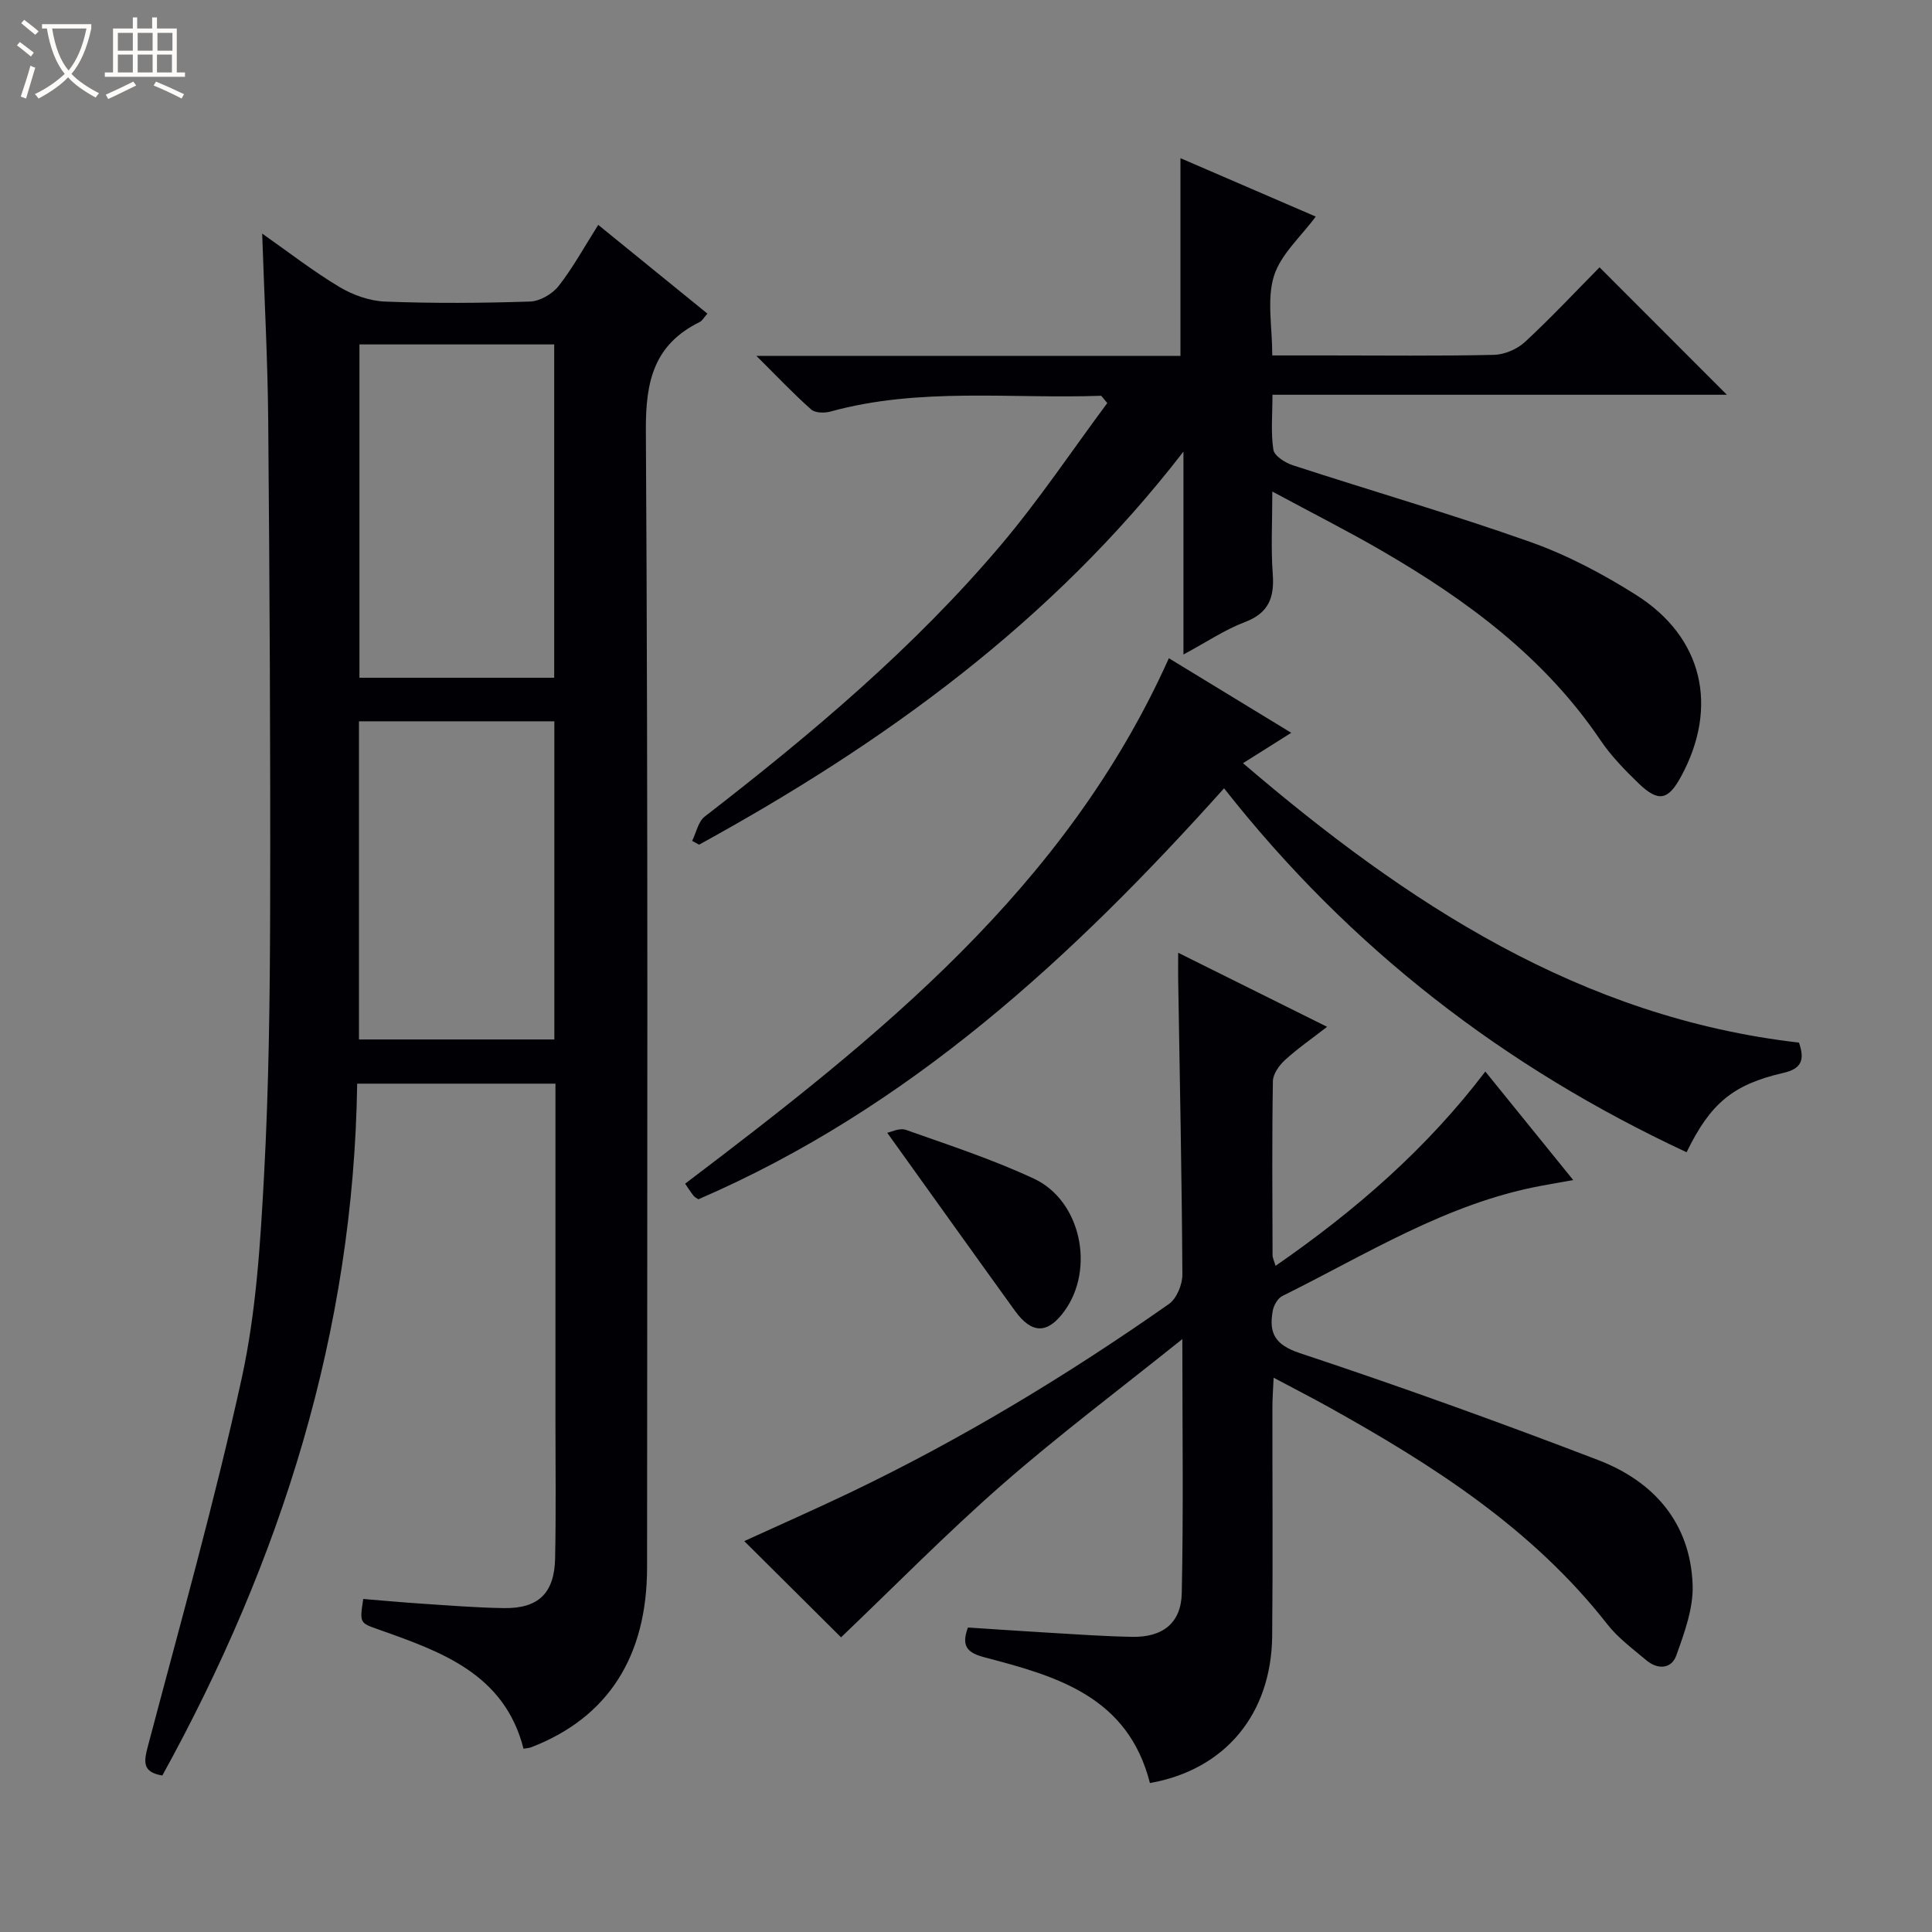
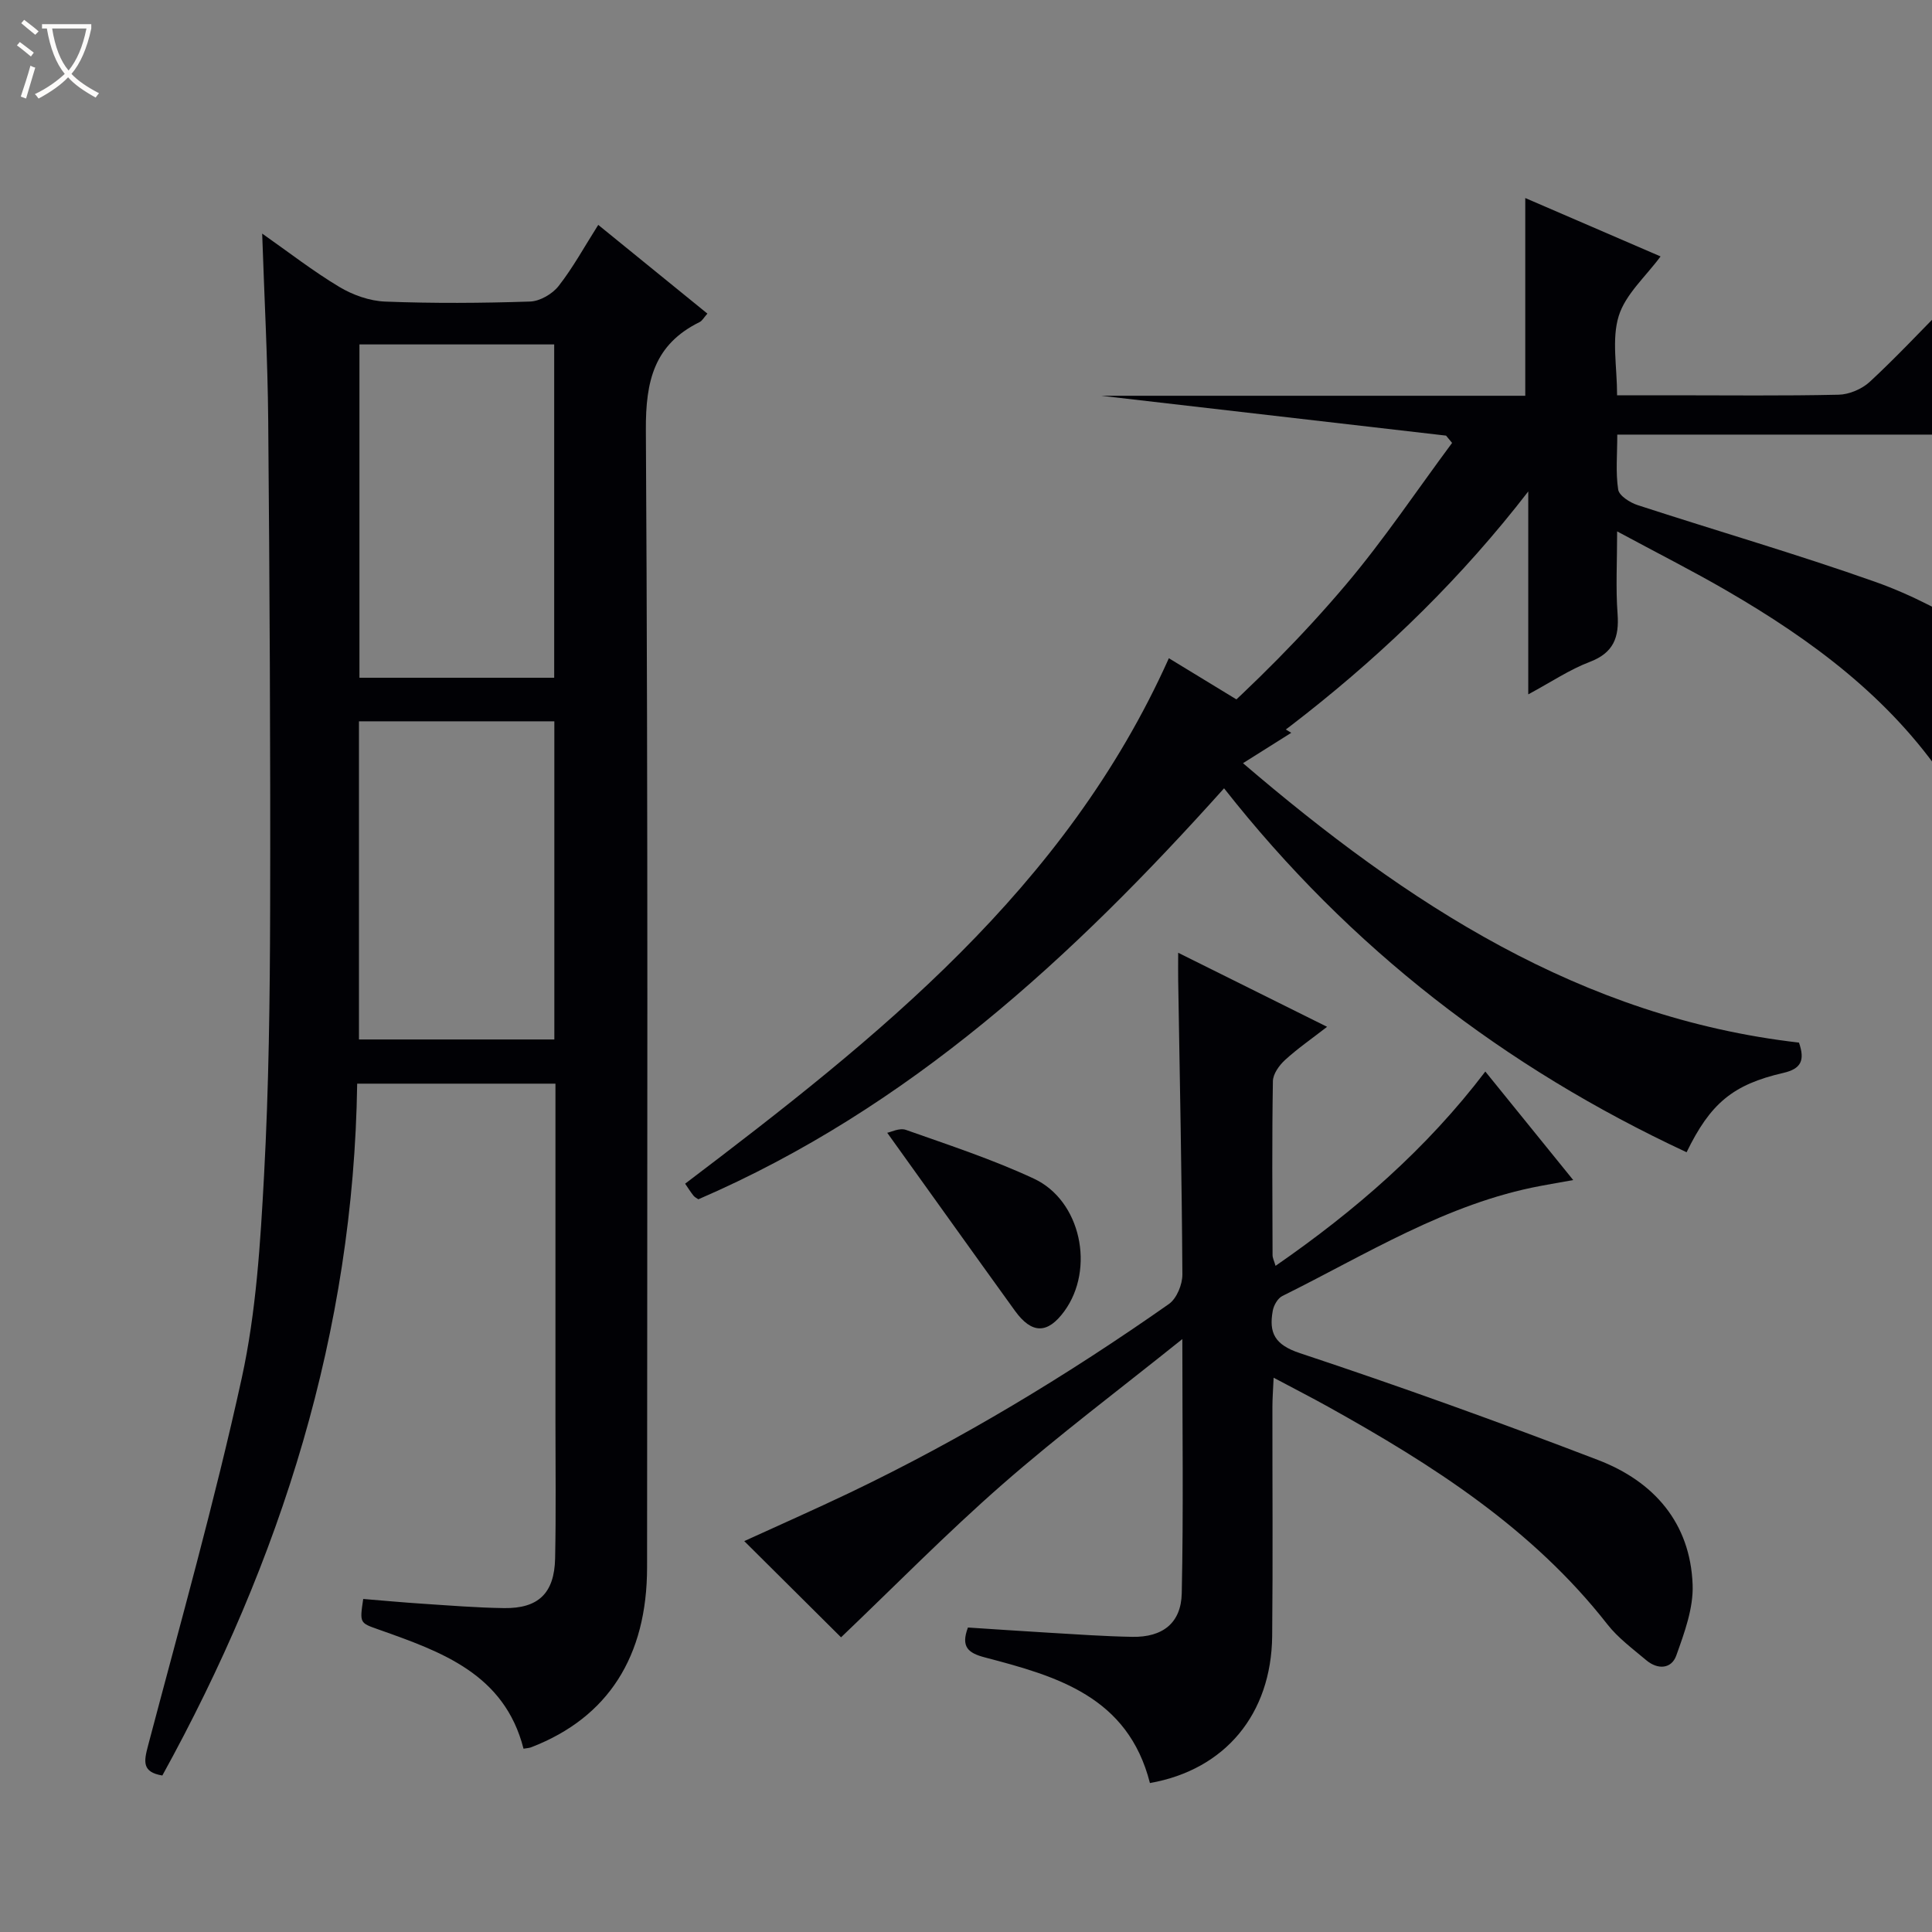
<svg xmlns="http://www.w3.org/2000/svg" enable-background="new 0 0 400 400" viewBox="0 0 400 400">
  <rect x="0" y="0" width="400" height="400" fill="#808080" stroke="none" />
  <path d="m6.4 11.7c-1-.8-1.9-1.6-2.9-2.3l.6-.7c.9.7 1.9 1.4 2.9 2.2zm-2.1 8.3c.7-2.1 1.4-4.2 2-6.4.2.1.6.3 1 .4-.7 2.3-1.3 4.4-1.9 6.4zm3-12.8c-1.1-.9-2.1-1.7-2.9-2.4l.6-.7c1 .8 2 1.5 3 2.4zm1.4-1.3v-.9h10.2v.9c-.9 4.2-2.3 7.3-4.1 9.4 1.3 1.4 3.2 2.7 5.7 4-.2.2-.4.5-.7.9-2.5-1.4-4.4-2.7-5.7-4.2-1.4 1.5-3.5 3-6.1 4.4 0 0 0 0-.1-.1-.3-.4-.5-.7-.7-.8 2.7-1.3 4.7-2.8 6.2-4.2-1.8-2.2-3-5.3-3.7-9.4zm9.2 0h-7.1c.6 3.8 1.7 6.7 3.4 8.7 1.7-2.1 2.9-4.8 3.7-8.7z" fill="#fcfbfa" />
-   <path d="m31.6 3.6h.9v2.3h4.1v9.1h1.7v.9h-16.6v-.9h1.7v-9.1h4.1v-2.3h.9v2.3h3.1v-2.3zm-4 13.3.6.8c-1.9.9-3.8 1.9-5.8 2.8-.2-.3-.3-.6-.5-.9 2-.9 3.9-1.8 5.7-2.7zm-3.2-10.1v3.7h3.1v-3.7zm0 4.5v3.7h3.1v-3.7zm4.1-4.5v3.7h3.1v-3.7zm0 4.5v3.7h3.1v-3.7zm9.1 9.1c-2.1-1.1-4.1-2-5.8-2.7l.5-.8c2.2.9 4.1 1.8 5.8 2.6zm-1.9-13.6h-3.1v3.7h3.1zm-3.2 4.5v3.7h3.1v-3.7z" fill="#fcfbfa" />
  <g fill="#010105">
    <path d="m108.39 362.05c-3.96-15.51-17-20.07-29.99-24.67-3.92-1.39-3.95-1.29-3.2-6.33 4.06.33 8.14.71 12.23.98 5.64.37 11.28.83 16.93.91 7.1.1 10.41-3.08 10.57-10.26.2-9.49.07-19 .07-28.5 0-23.15 0-46.3 0-69.82-13.61 0-26.99 0-41.05 0-.74 51.29-15.73 98.59-40.34 143.24-4.24-.7-3.82-2.91-2.97-6.14 6.68-25.31 13.8-50.54 19.4-76.09 3-13.71 3.87-27.98 4.63-42.05.99-18.28 1.21-36.61 1.26-54.92.08-33.79-.11-67.58-.4-101.37-.11-12.61-.8-25.22-1.25-38.67 5.54 3.89 10.56 7.8 15.97 11.04 2.8 1.68 6.29 2.92 9.52 3.04 9.98.39 20 .32 29.99-.01 2.03-.07 4.6-1.56 5.89-3.21 2.96-3.77 5.28-8.04 8.21-12.66 7.62 6.19 15.01 12.2 22.6 18.37-.75.84-1.07 1.48-1.59 1.74-9.42 4.64-11.21 12.16-11.15 22.34.47 78.49.27 156.98.25 235.47 0 18.52-8.12 31.11-23.88 37.23-.43.2-.94.21-1.7.34zm6.35-290.74c-13.57 0-26.92 0-40.32 0v69.01h40.32c0-23.12 0-45.97 0-69.01zm.03 78.03c-13.85 0-27.11 0-40.45 0v65.87h40.45c0-22.15 0-43.93 0-65.87z" />
    <path d="m238.08 369.16c-4.56-17.94-19.33-22.12-34.17-26.01-3.45-.9-5.02-2.17-3.51-6.19 5.45.35 11.04.74 16.63 1.07 5.81.34 11.61.76 17.42.86 6.24.11 10.09-2.83 10.22-9.03.36-16.94.12-33.9.12-52.62-13.14 10.54-25.59 19.88-37.27 30.1-11.61 10.16-22.43 21.2-33.39 31.65-6.11-6.07-12.93-12.85-20.04-19.92 7.17-3.28 14.54-6.53 21.81-10 23.18-11.09 45.1-24.35 66.11-39.09 1.61-1.13 2.8-4.03 2.79-6.11-.12-20.31-.54-40.62-.87-60.92-.03-1.59 0-3.19 0-5.69 10.52 5.23 20.28 10.09 30.83 15.33-3.19 2.48-6.12 4.5-8.72 6.88-1.2 1.1-2.48 2.89-2.5 4.38-.2 12-.11 24-.07 36 0 .6.32 1.2.62 2.23 16.53-11.44 31.27-24.24 43.43-40.23 5.99 7.39 11.83 14.6 18.2 22.47-2.71.48-4.73.83-6.75 1.21-19.5 3.65-36.08 14.18-53.47 22.79-.96.47-1.79 1.94-1.99 3.06-.82 4.54.36 7.03 5.61 8.77 20.76 6.89 41.35 14.31 61.77 22.14 11.52 4.42 19.08 13 19.55 25.82.18 4.85-1.7 9.93-3.38 14.64-1.01 2.82-3.86 2.97-6.22.98-2.79-2.36-5.83-4.59-8.05-7.43-15.55-19.88-36.26-33.06-57.89-45.09-3.45-1.92-6.97-3.71-11.21-5.97-.11 2.52-.25 4.27-.25 6.02-.02 15.83.11 31.67-.05 47.5-.18 16.13-9.74 27.65-25.31 30.4z" />
-     <path d="m228 81.94c-18.71.67-37.58-1.82-56.07 3.27-1.23.34-3.15.3-3.98-.43-3.58-3.16-6.87-6.65-11.34-11.09h87.79c0-13.96 0-27.18 0-40.94 9.49 4.1 18.88 8.15 28.01 12.09-3.07 4.17-7.26 7.82-8.66 12.33-1.49 4.82-.34 10.47-.34 16.42h11.4c11.49 0 22.99.14 34.48-.12 2.2-.05 4.83-1.18 6.46-2.69 5.48-5.08 10.6-10.56 15.42-15.43 9.03 9.04 17.8 17.81 26.36 26.38-30.46 0-61.95 0-94.08 0 0 4.19-.36 7.86.19 11.39.2 1.27 2.44 2.69 4.03 3.21 16.39 5.34 32.96 10.14 49.2 15.89 7.61 2.7 14.95 6.59 21.8 10.91 13.91 8.75 17.23 23.2 9.36 37.67-2.66 4.9-4.68 5.33-8.76 1.4-2.86-2.76-5.71-5.68-7.92-8.96-11.59-17.15-27.7-29.03-45.26-39.21-7.03-4.08-14.3-7.75-22.67-12.26 0 6.34-.31 11.73.09 17.06.36 4.88-.82 8.09-5.78 9.97-4.14 1.57-7.9 4.12-12.71 6.71 0-14.49 0-28.25 0-42.01-27.26 35.31-62.08 60.42-100.28 81.38-.48-.26-.96-.52-1.44-.78.85-1.71 1.25-3.99 2.61-5.04 22.03-17.04 43.32-34.93 61.35-56.26 7.88-9.32 14.7-19.54 21.99-29.35-.42-.51-.84-1.01-1.25-1.51z" />
+     <path d="m228 81.94h87.79c0-13.96 0-27.18 0-40.94 9.49 4.1 18.88 8.15 28.01 12.09-3.07 4.17-7.26 7.82-8.66 12.33-1.49 4.82-.34 10.47-.34 16.42h11.4c11.49 0 22.99.14 34.48-.12 2.2-.05 4.83-1.18 6.46-2.69 5.48-5.08 10.6-10.56 15.42-15.43 9.03 9.04 17.8 17.81 26.36 26.38-30.46 0-61.95 0-94.08 0 0 4.19-.36 7.86.19 11.39.2 1.27 2.44 2.69 4.03 3.21 16.39 5.34 32.96 10.14 49.2 15.89 7.61 2.7 14.95 6.59 21.8 10.91 13.91 8.75 17.23 23.2 9.36 37.67-2.66 4.9-4.68 5.33-8.76 1.4-2.86-2.76-5.71-5.68-7.92-8.96-11.59-17.15-27.7-29.03-45.26-39.21-7.03-4.08-14.3-7.75-22.67-12.26 0 6.34-.31 11.73.09 17.06.36 4.88-.82 8.09-5.78 9.97-4.14 1.57-7.9 4.12-12.71 6.71 0-14.49 0-28.25 0-42.01-27.26 35.31-62.08 60.42-100.28 81.38-.48-.26-.96-.52-1.44-.78.85-1.71 1.25-3.99 2.61-5.04 22.03-17.04 43.32-34.93 61.35-56.26 7.88-9.32 14.7-19.54 21.99-29.35-.42-.51-.84-1.01-1.25-1.51z" />
    <path d="m242 136.28c8.67 5.28 16.71 10.18 25.34 15.44-3.47 2.18-6.34 3.99-9.99 6.29 33.98 29.09 69.95 52.66 115.11 57.85 1.26 3.66.48 5.42-3.26 6.28-10.45 2.4-15.1 6.33-20.01 16.42-37.68-17.57-69.71-42.21-95.76-75.35-31.36 34.98-65.2 66.24-108.84 85.09-.26-.18-.73-.4-1.02-.76-.6-.75-1.1-1.57-1.72-2.47 39.86-30.23 78.74-61.03 100.15-108.79z" />
    <path d="m183.69 234.53c.74-.13 2.55-1.07 3.87-.6 8.91 3.15 17.94 6.11 26.48 10.09 9.78 4.54 12.7 18.71 6.32 27.45-3.46 4.74-6.73 4.76-10.23-.09-8.72-12.08-17.37-24.21-26.44-36.85z" />
  </g>
</svg>